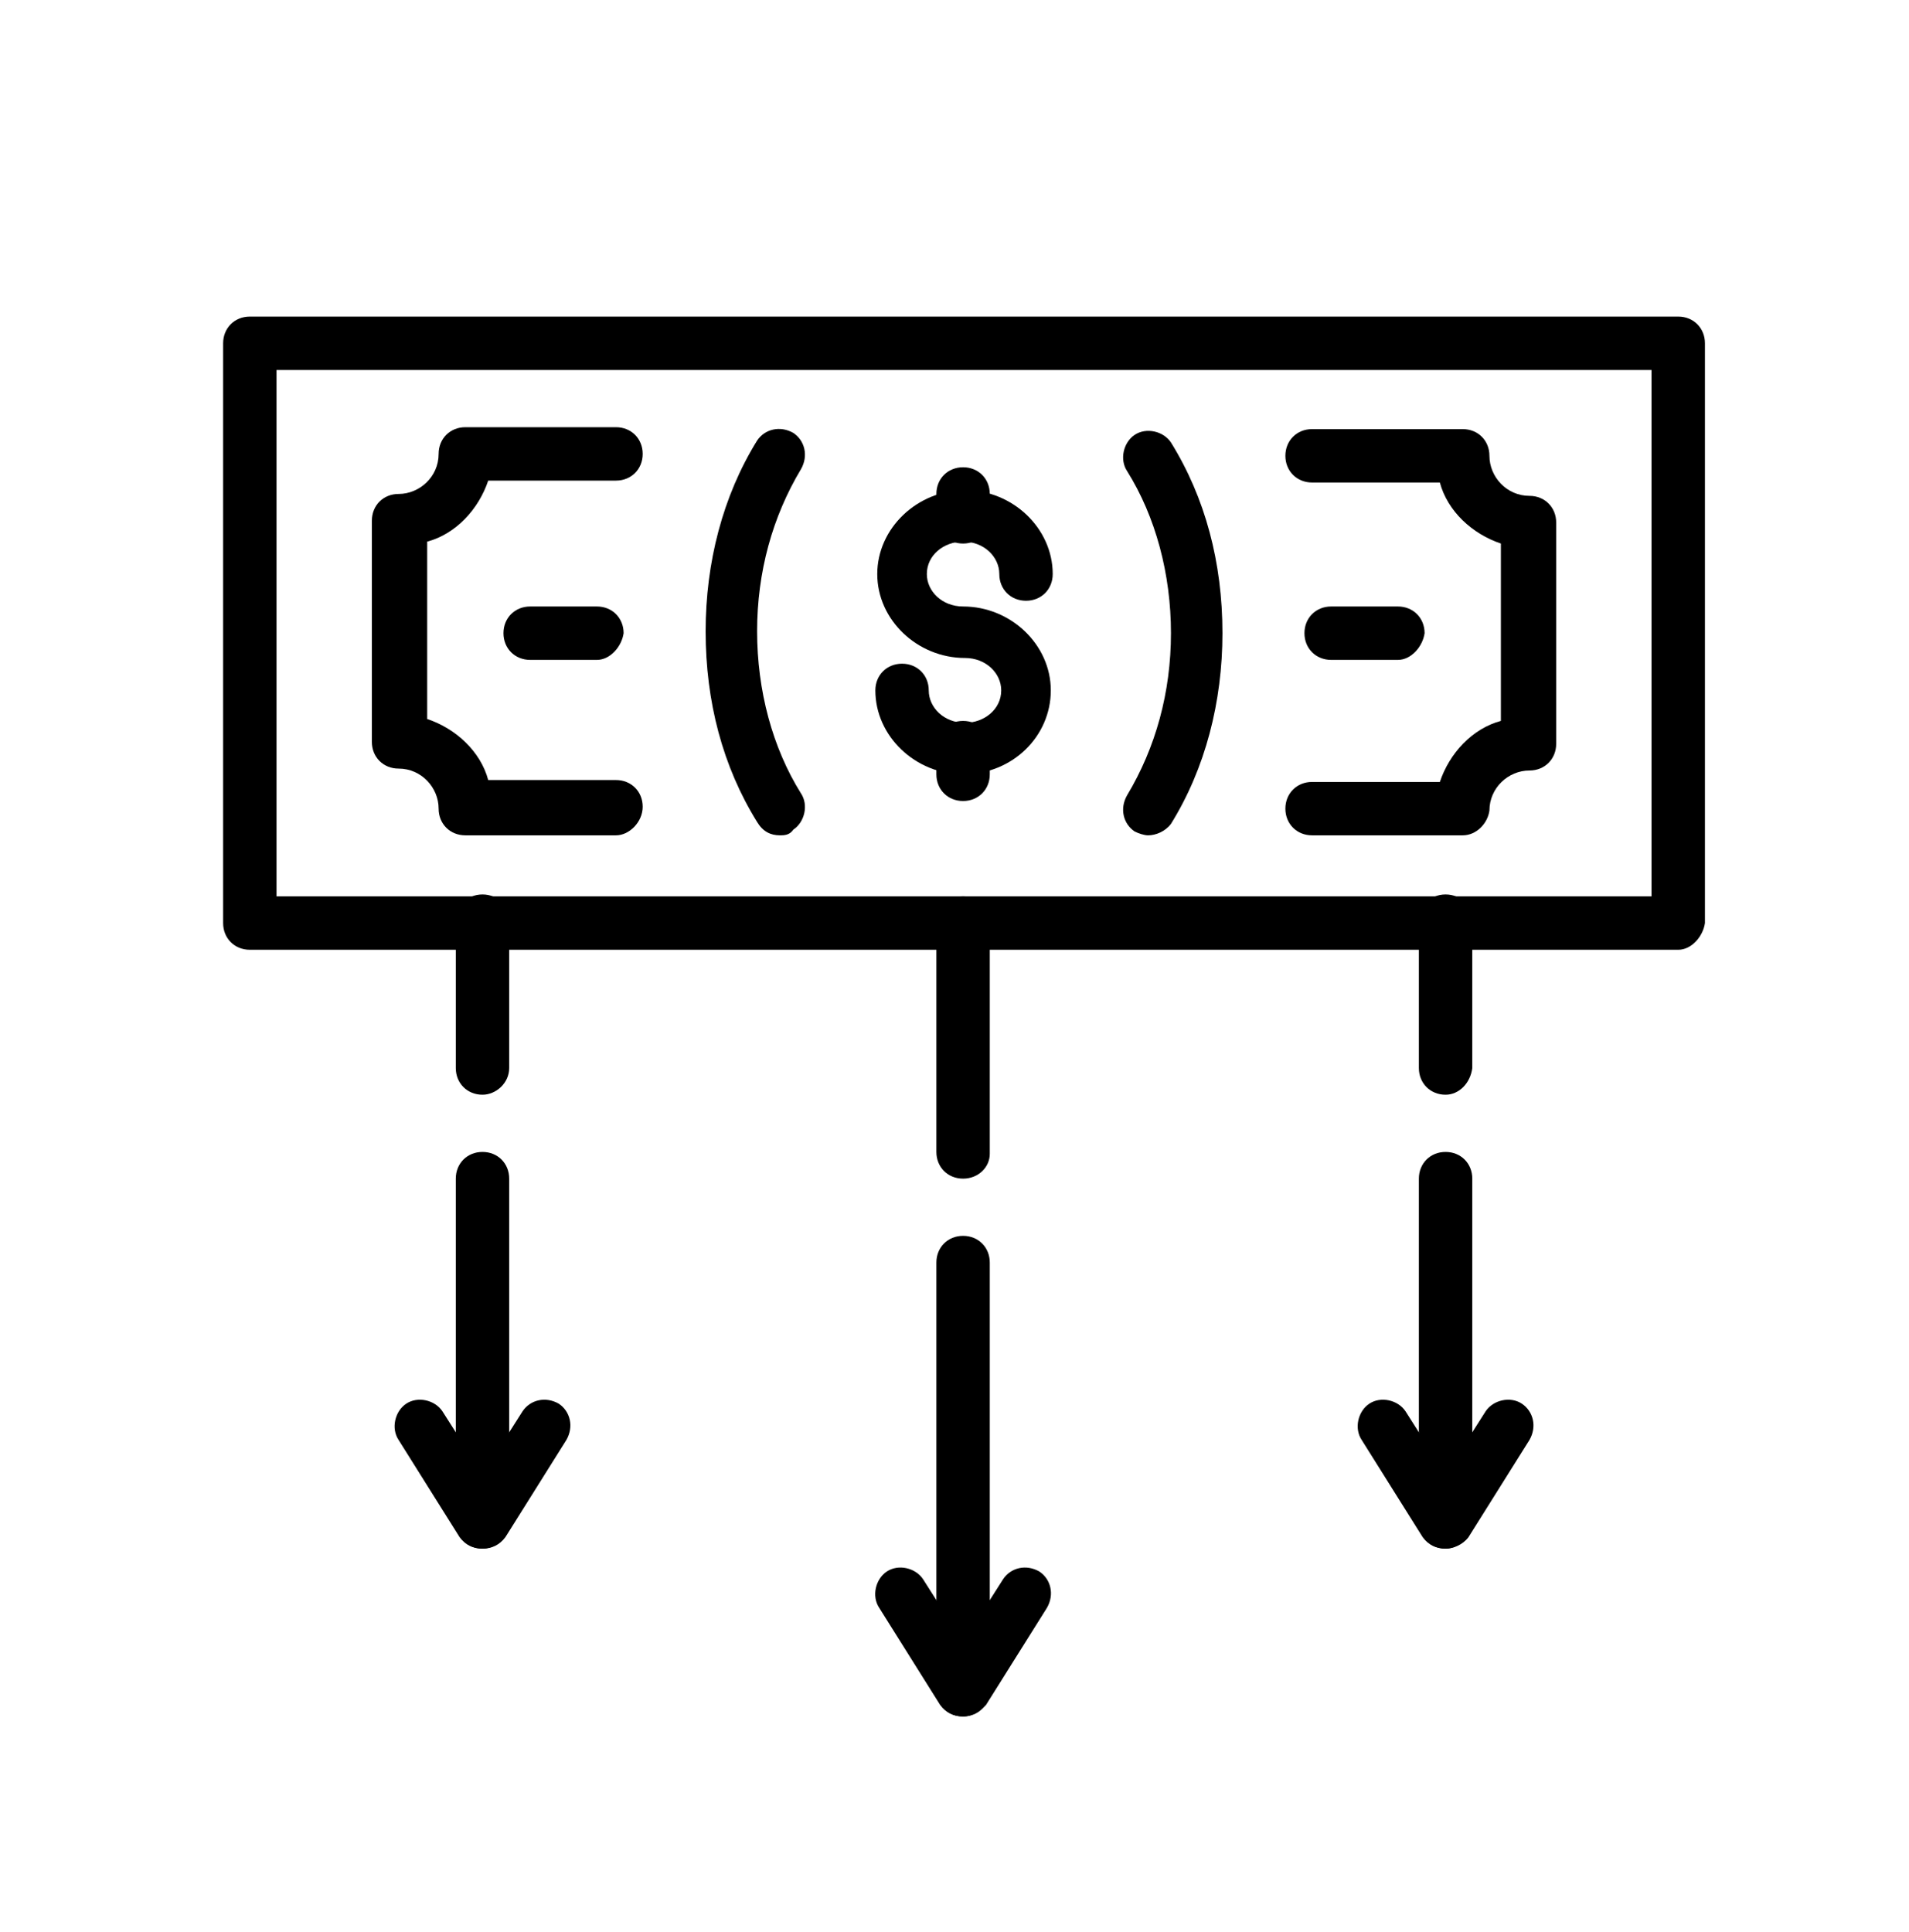
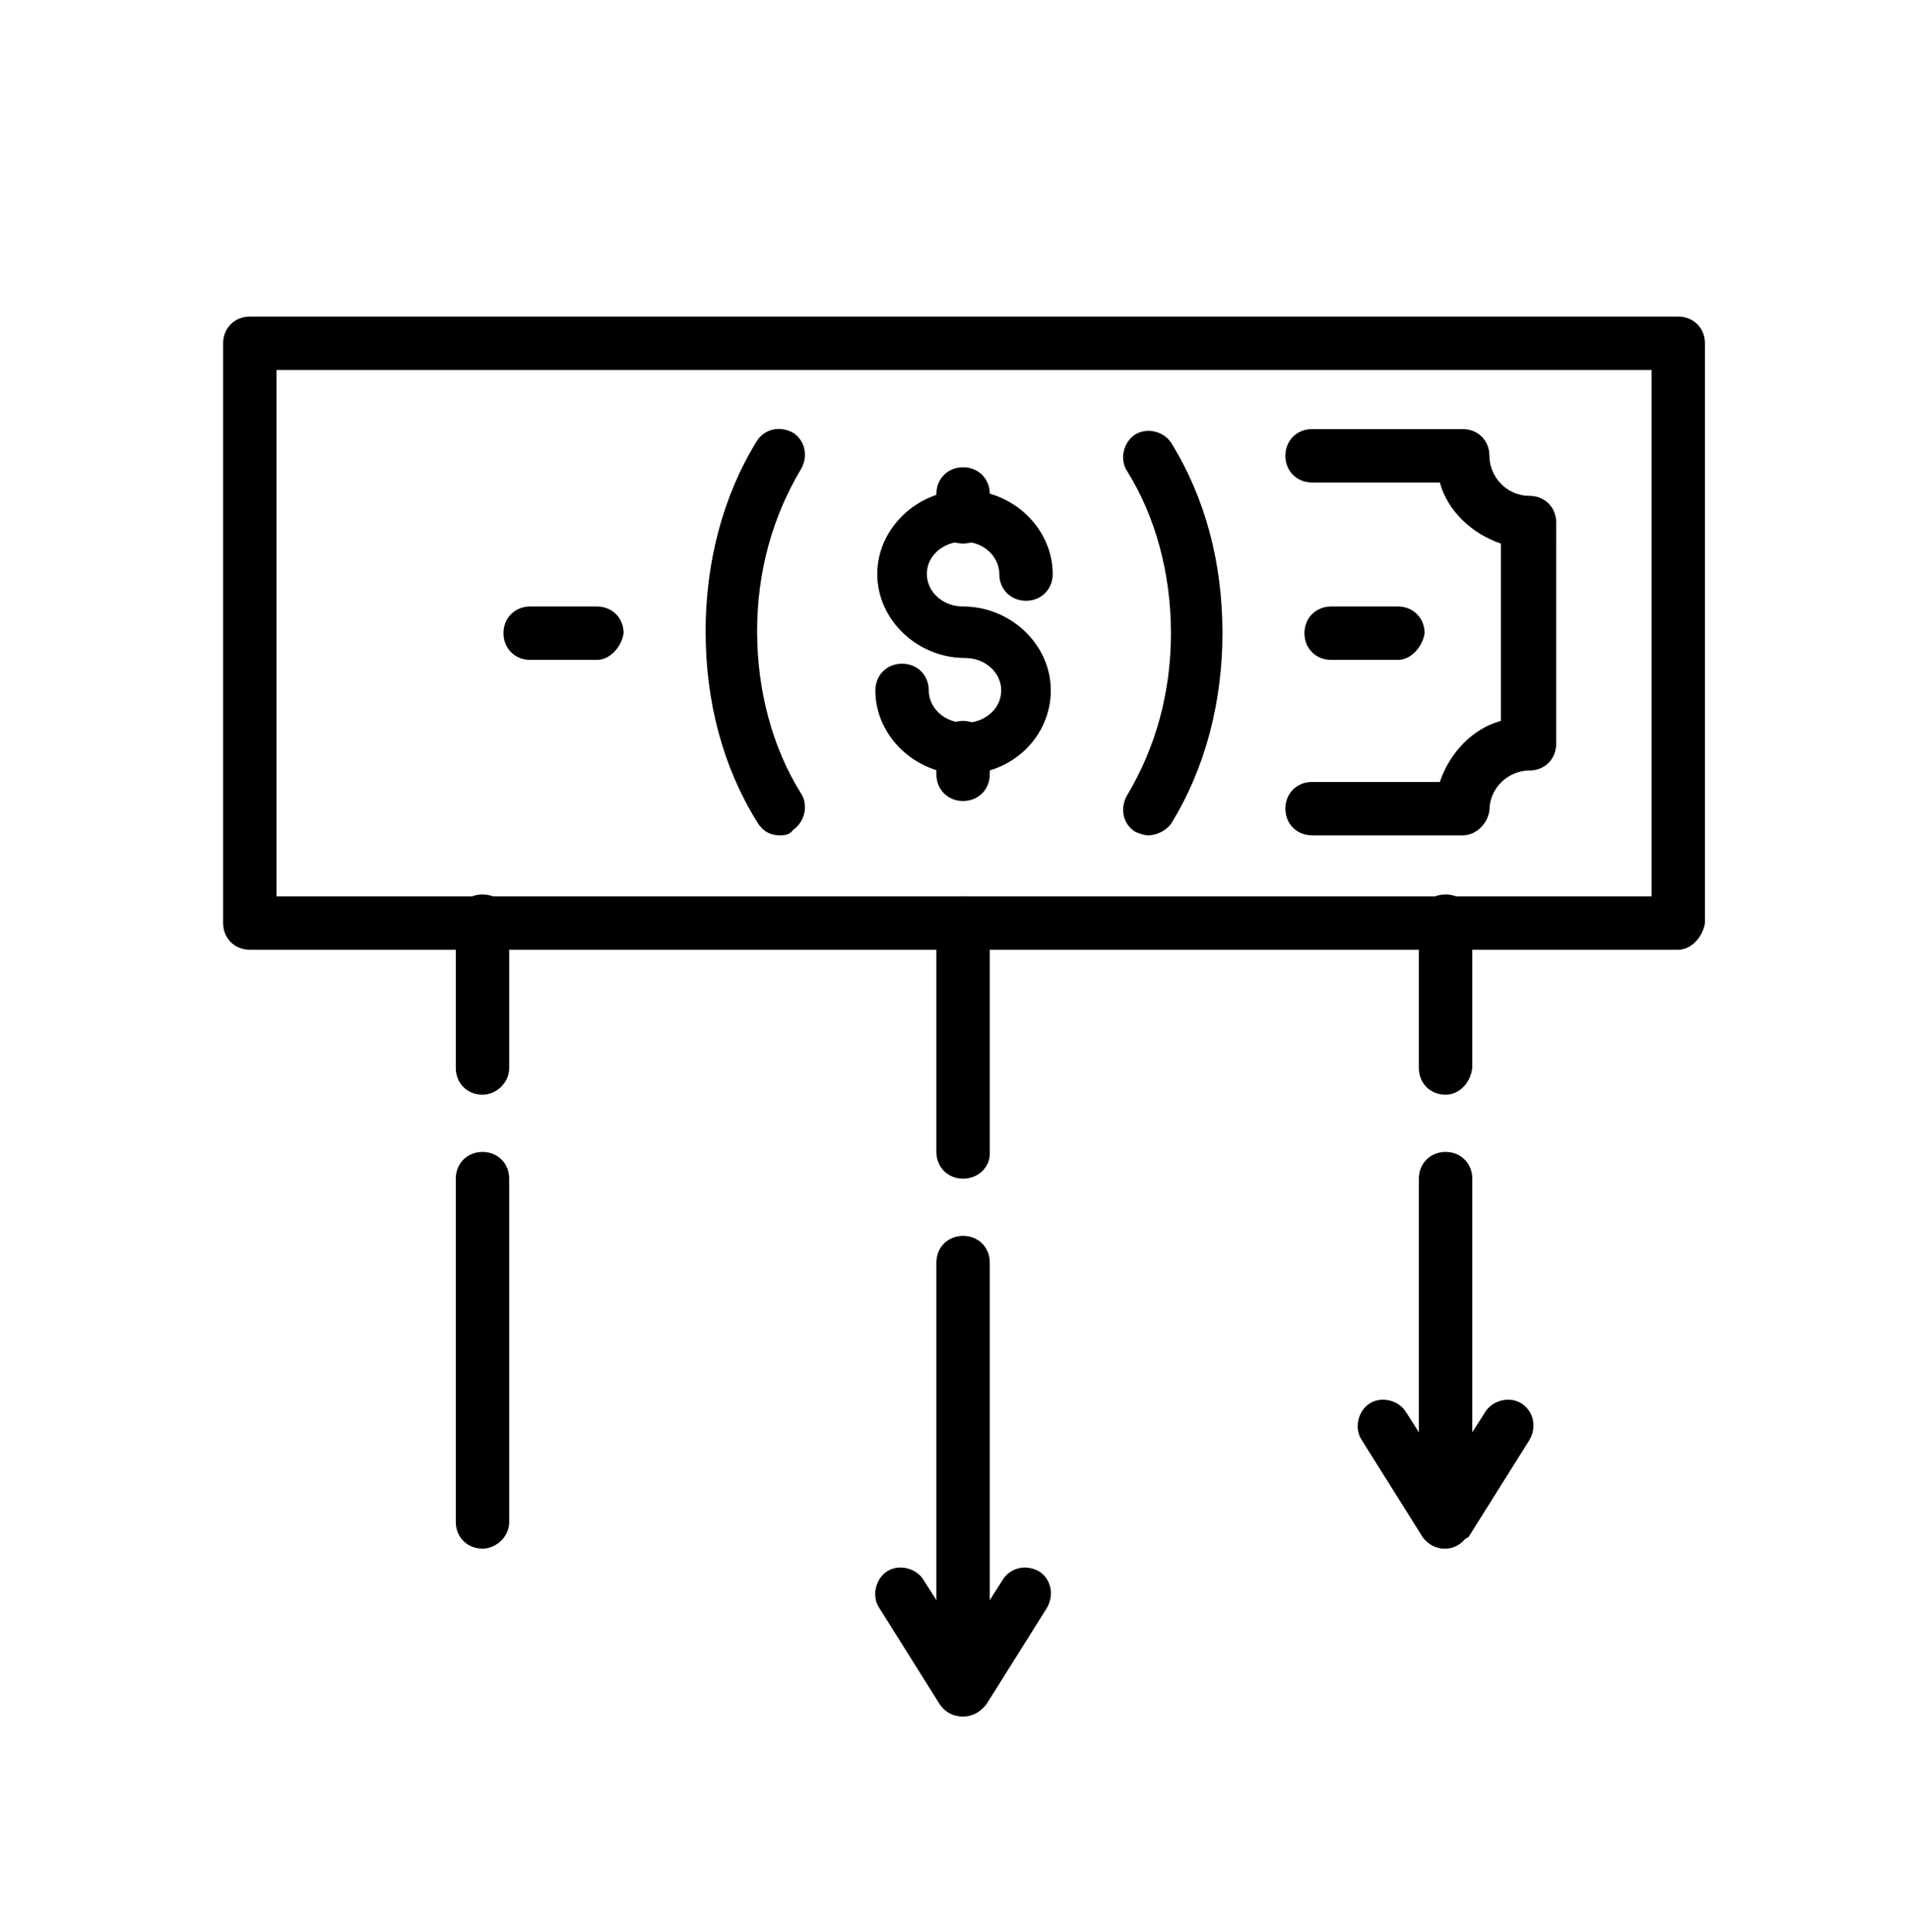
<svg xmlns="http://www.w3.org/2000/svg" version="1.1" id="Capa_1" x="0px" y="0px" viewBox="0 0 100.1 101.3" style="enable-background:new 0 0 100.1 101.3;" xml:space="preserve">
  <style type="text/css">
	.st0{fill:#FFFFFF;}
</style>
  <g>
    <path d="M88,49.8H13.1c-0.8,0-1.4-0.6-1.4-1.4V18c0-0.8,0.6-1.4,1.4-1.4H88c0.8,0,1.4,0.6,1.4,1.4v30.4   C89.3,49.1,88.7,49.8,88,49.8z M14.5,47h72.1V19.4H14.5V47z" />
    <path d="M40.9,43.8c-0.5,0-0.9-0.2-1.2-0.7c-1.8-2.9-2.7-6.3-2.7-10c0-3.6,0.9-7.1,2.7-10c0.4-0.6,1.2-0.8,1.9-0.4   c0.6,0.4,0.8,1.2,0.4,1.9c-1.5,2.5-2.3,5.4-2.3,8.5c0,3.1,0.8,6.1,2.3,8.5c0.4,0.6,0.2,1.5-0.4,1.9C41.4,43.8,41.1,43.8,40.9,43.8z   " />
    <path d="M60.2,43.8c-0.2,0-0.5-0.1-0.7-0.2c-0.6-0.4-0.8-1.2-0.4-1.9c1.5-2.5,2.3-5.4,2.3-8.5c0-3.1-0.8-6.1-2.3-8.5   c-0.4-0.6-0.2-1.5,0.4-1.9c0.6-0.4,1.5-0.2,1.9,0.4c1.8,2.9,2.7,6.3,2.7,10c0,3.6-0.9,7.1-2.7,10C61.1,43.6,60.6,43.8,60.2,43.8z" />
    <path d="M50.5,28.5c-0.8,0-1.4-0.6-1.4-1.4v-1.2c0-0.8,0.6-1.4,1.4-1.4s1.4,0.6,1.4,1.4v1.2C51.9,27.9,51.3,28.5,50.5,28.5z" />
    <path d="M50.5,40.6c-2.5,0-4.6-2-4.6-4.4c0-0.8,0.6-1.4,1.4-1.4s1.4,0.6,1.4,1.4c0,0.9,0.8,1.7,1.9,1.7c1,0,1.9-0.7,1.9-1.7   c0-0.9-0.8-1.7-1.9-1.7c-2.5,0-4.6-2-4.6-4.4c0-2.4,2.1-4.4,4.6-4.4c2.5,0,4.6,2,4.6,4.4c0,0.8-0.6,1.4-1.4,1.4   c-0.8,0-1.4-0.6-1.4-1.4c0-0.9-0.8-1.7-1.9-1.7c-1,0-1.9,0.7-1.9,1.7c0,0.9,0.8,1.7,1.9,1.7c2.5,0,4.6,2,4.6,4.4   C55.1,38.6,53.1,40.6,50.5,40.6z" />
    <path d="M50.5,42c-0.8,0-1.4-0.6-1.4-1.4v-1.4c0-0.8,0.6-1.4,1.4-1.4s1.4,0.6,1.4,1.4v1.4C51.9,41.4,51.3,42,50.5,42z" />
    <path d="M73.3,34.6h-3.5c-0.8,0-1.4-0.6-1.4-1.4c0-0.8,0.6-1.4,1.4-1.4h3.5c0.8,0,1.4,0.6,1.4,1.4C74.6,33.9,74,34.6,73.3,34.6z" />
    <path d="M76.7,43.8h-7.9c-0.8,0-1.4-0.6-1.4-1.4s0.6-1.4,1.4-1.4h6.7c0.5-1.5,1.7-2.8,3.2-3.2v-9.3c-1.5-0.5-2.8-1.7-3.2-3.2h-6.7   c-0.8,0-1.4-0.6-1.4-1.4c0-0.8,0.6-1.4,1.4-1.4h7.9c0.8,0,1.4,0.6,1.4,1.4c0,1.1,0.9,2.1,2.1,2.1c0.8,0,1.4,0.6,1.4,1.4V39   c0,0.8-0.6,1.4-1.4,1.4c-1.1,0-2.1,0.9-2.1,2.1C78,43.2,77.4,43.8,76.7,43.8z" />
    <path d="M31.3,34.6h-3.5c-0.8,0-1.4-0.6-1.4-1.4c0-0.8,0.6-1.4,1.4-1.4h3.5c0.8,0,1.4,0.6,1.4,1.4C32.6,33.9,32,34.6,31.3,34.6z" />
-     <path d="M32.3,43.8h-7.9c-0.8,0-1.4-0.6-1.4-1.4c0-1.1-0.9-2.1-2.1-2.1c-0.8,0-1.4-0.6-1.4-1.4V27.3c0-0.8,0.6-1.4,1.4-1.4   c1.1,0,2.1-0.9,2.1-2.1c0-0.8,0.6-1.4,1.4-1.4h7.9c0.8,0,1.4,0.6,1.4,1.4c0,0.8-0.6,1.4-1.4,1.4h-6.7c-0.5,1.5-1.7,2.8-3.2,3.2v9.3   c1.5,0.5,2.8,1.7,3.2,3.2h6.7c0.8,0,1.4,0.6,1.4,1.4S33,43.8,32.3,43.8z" />
    <path d="M25.3,57.4c-0.8,0-1.4-0.6-1.4-1.4v-7.7c0-0.8,0.6-1.4,1.4-1.4c0.8,0,1.4,0.6,1.4,1.4v7.7C26.7,56.8,26,57.4,25.3,57.4z" />
    <path d="M25.3,81.2c-0.8,0-1.4-0.6-1.4-1.4v-18c0-0.8,0.6-1.4,1.4-1.4c0.8,0,1.4,0.6,1.4,1.4v18C26.7,80.6,26,81.2,25.3,81.2z" />
-     <path d="M25.3,81.2c-0.5,0-0.9-0.2-1.2-0.6l-3.2-5.1c-0.4-0.6-0.2-1.5,0.4-1.9c0.6-0.4,1.5-0.2,1.9,0.4l2.1,3.3l2.1-3.3   c0.4-0.6,1.2-0.8,1.9-0.4c0.6,0.4,0.8,1.2,0.4,1.9l-3.2,5.1C26.2,81,25.8,81.2,25.3,81.2z" />
    <path d="M50.5,61.8c-0.8,0-1.4-0.6-1.4-1.4V48.4c0-0.8,0.6-1.4,1.4-1.4s1.4,0.6,1.4,1.4v12.1C51.9,61.2,51.3,61.8,50.5,61.8z" />
    <path d="M50.5,90c-0.8,0-1.4-0.6-1.4-1.4V66.2c0-0.8,0.6-1.4,1.4-1.4s1.4,0.6,1.4,1.4v22.4C51.9,89.4,51.3,90,50.5,90z" />
    <path d="M50.5,90c-0.5,0-0.9-0.2-1.2-0.6l-3.2-5.1c-0.4-0.6-0.2-1.5,0.4-1.9c0.6-0.4,1.5-0.2,1.9,0.4l2.1,3.3l2.1-3.3   c0.4-0.6,1.2-0.8,1.9-0.4c0.6,0.4,0.8,1.2,0.4,1.9l-3.2,5.1C51.4,89.7,51,90,50.5,90z" />
    <path d="M75.8,57.4c-0.8,0-1.4-0.6-1.4-1.4v-7.7c0-0.8,0.6-1.4,1.4-1.4s1.4,0.6,1.4,1.4v7.7C77.1,56.8,76.5,57.4,75.8,57.4z" />
    <path d="M75.8,81.2c-0.8,0-1.4-0.6-1.4-1.4v-18c0-0.8,0.6-1.4,1.4-1.4s1.4,0.6,1.4,1.4v18C77.1,80.6,76.5,81.2,75.8,81.2z" />
-     <path d="M75.8,81.2c-0.5,0-0.9-0.2-1.2-0.6l-3.2-5.1c-0.4-0.6-0.2-1.5,0.4-1.9c0.6-0.4,1.5-0.2,1.9,0.4l2.1,3.3l2.1-3.3   c0.4-0.6,1.3-0.8,1.9-0.4c0.6,0.4,0.8,1.2,0.4,1.9l-3.2,5.1C76.7,81,76.2,81.2,75.8,81.2z" />
+     <path d="M75.8,81.2c-0.5,0-0.9-0.2-1.2-0.6l-3.2-5.1c-0.4-0.6-0.2-1.5,0.4-1.9c0.6-0.4,1.5-0.2,1.9,0.4l2.1,3.3l2.1-3.3   c0.4-0.6,1.3-0.8,1.9-0.4c0.6,0.4,0.8,1.2,0.4,1.9l-3.2,5.1z" />
  </g>
</svg>